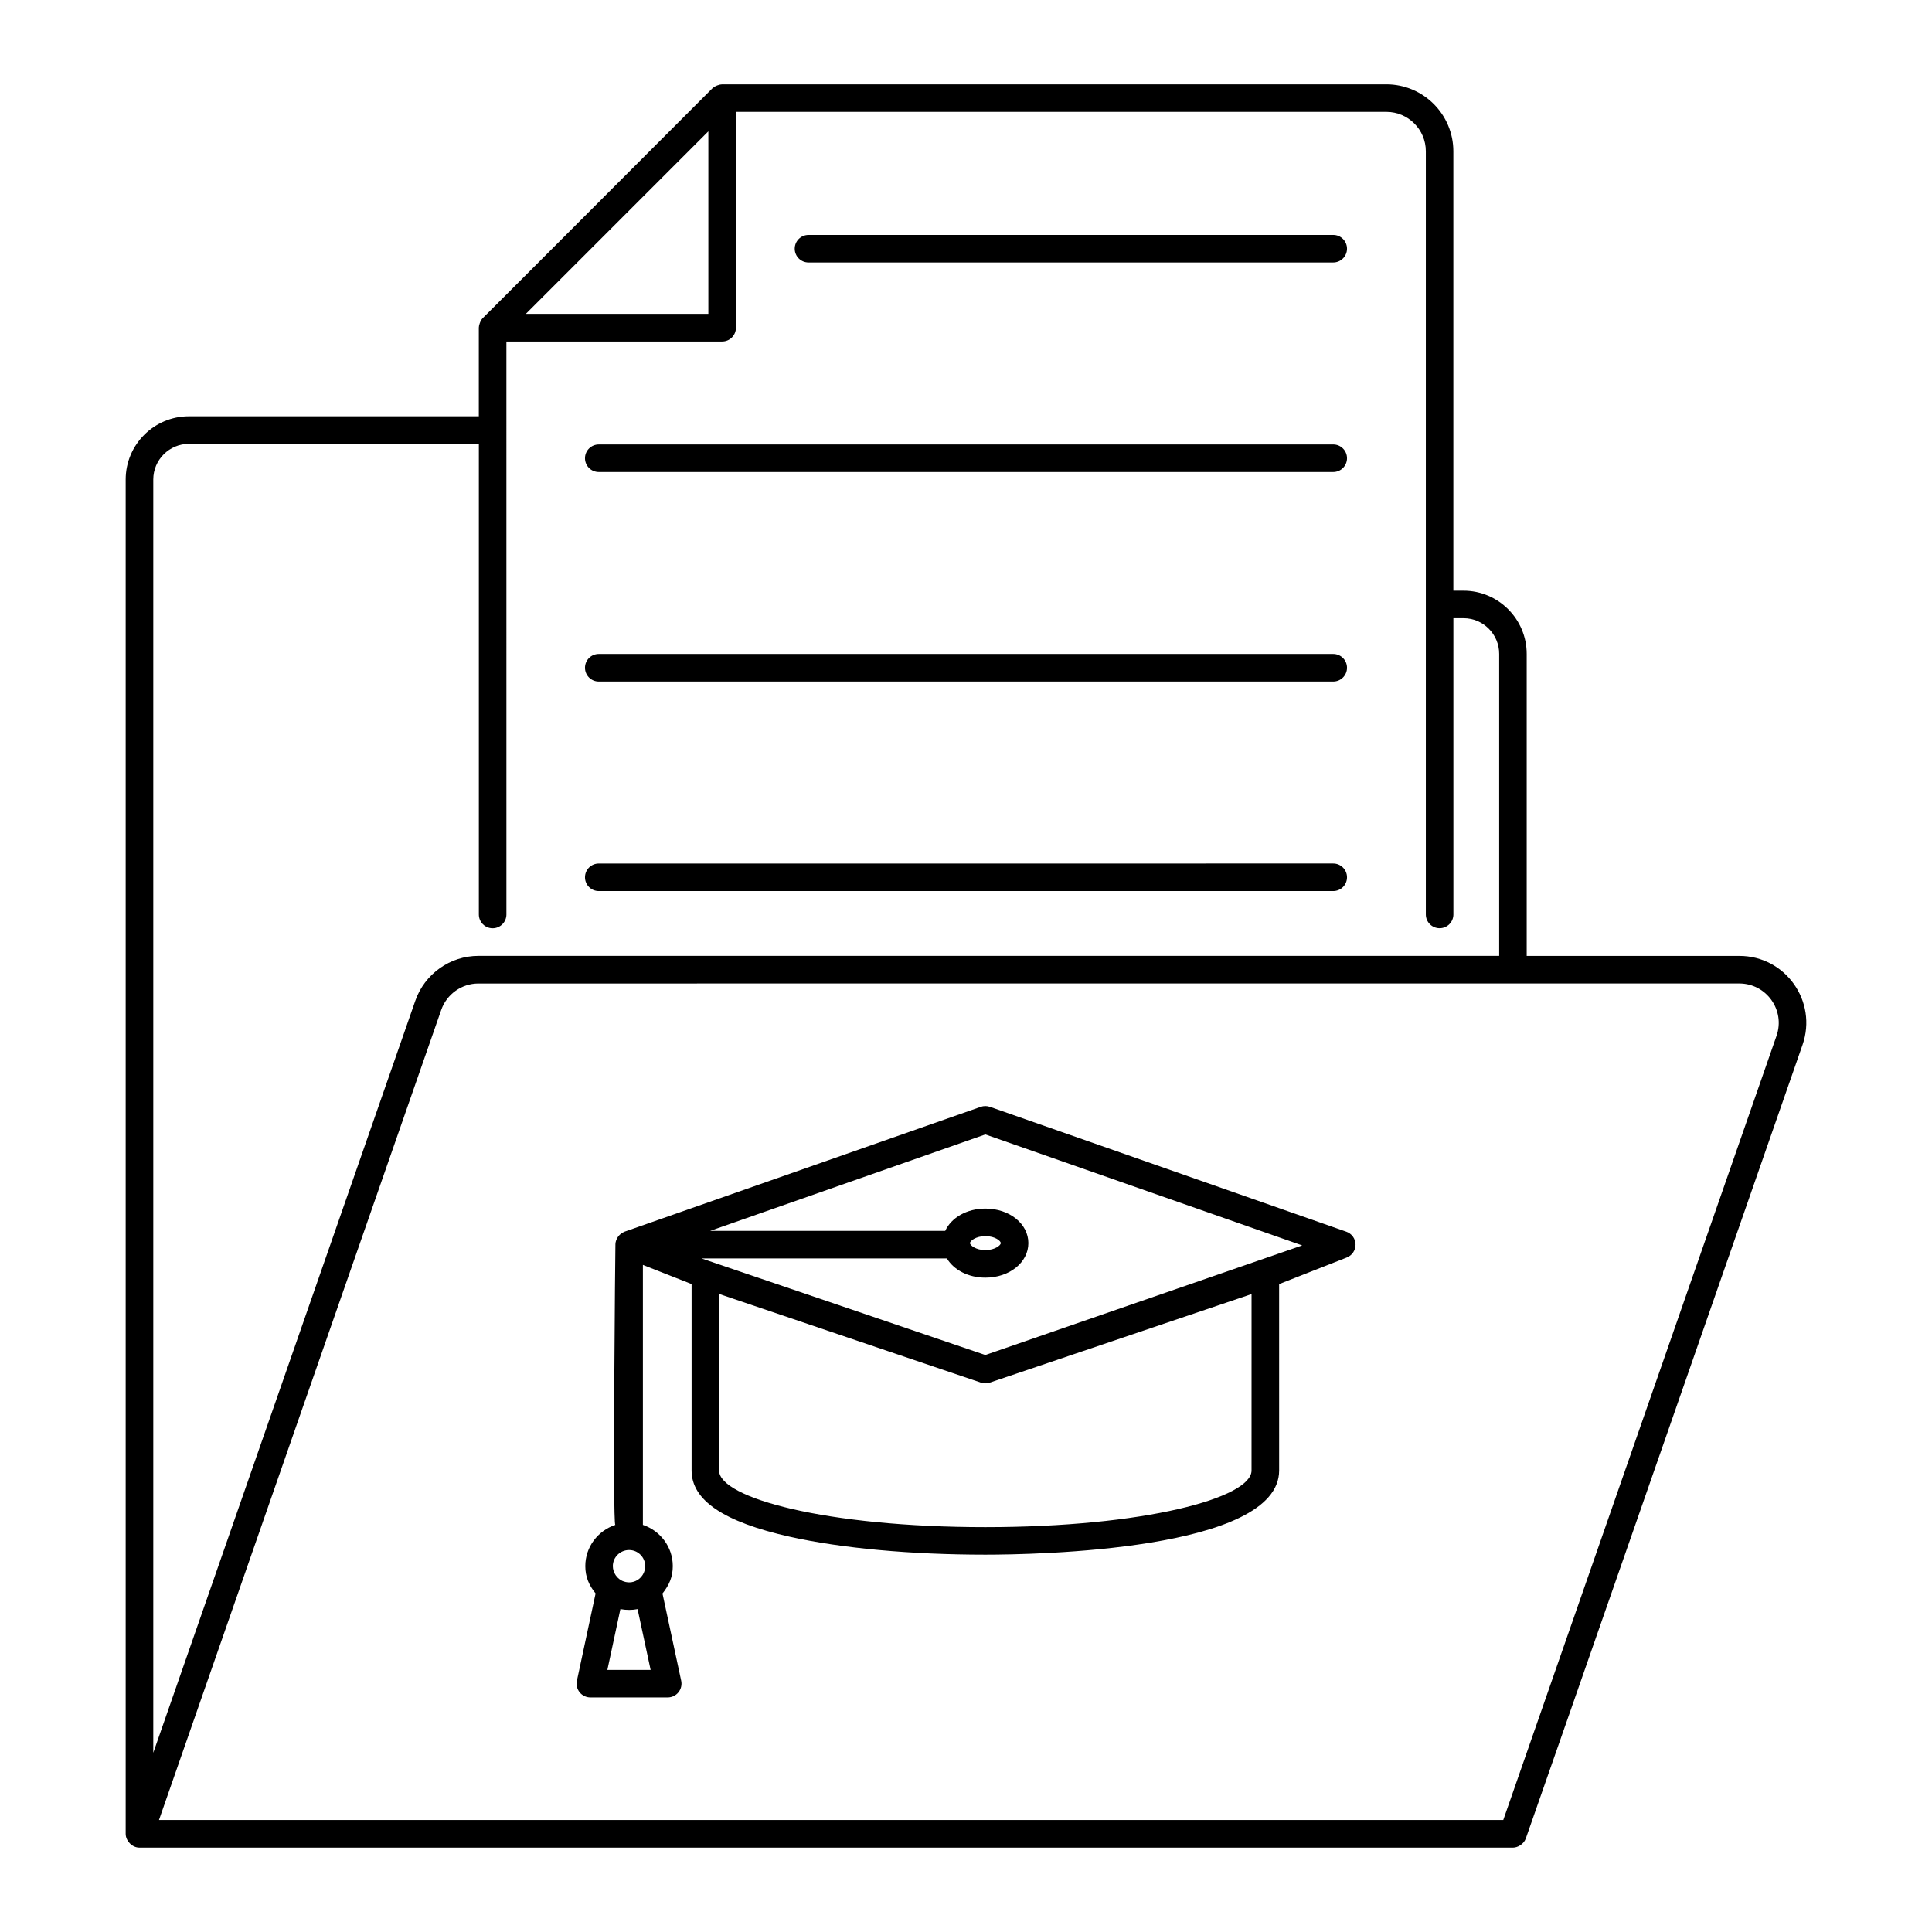
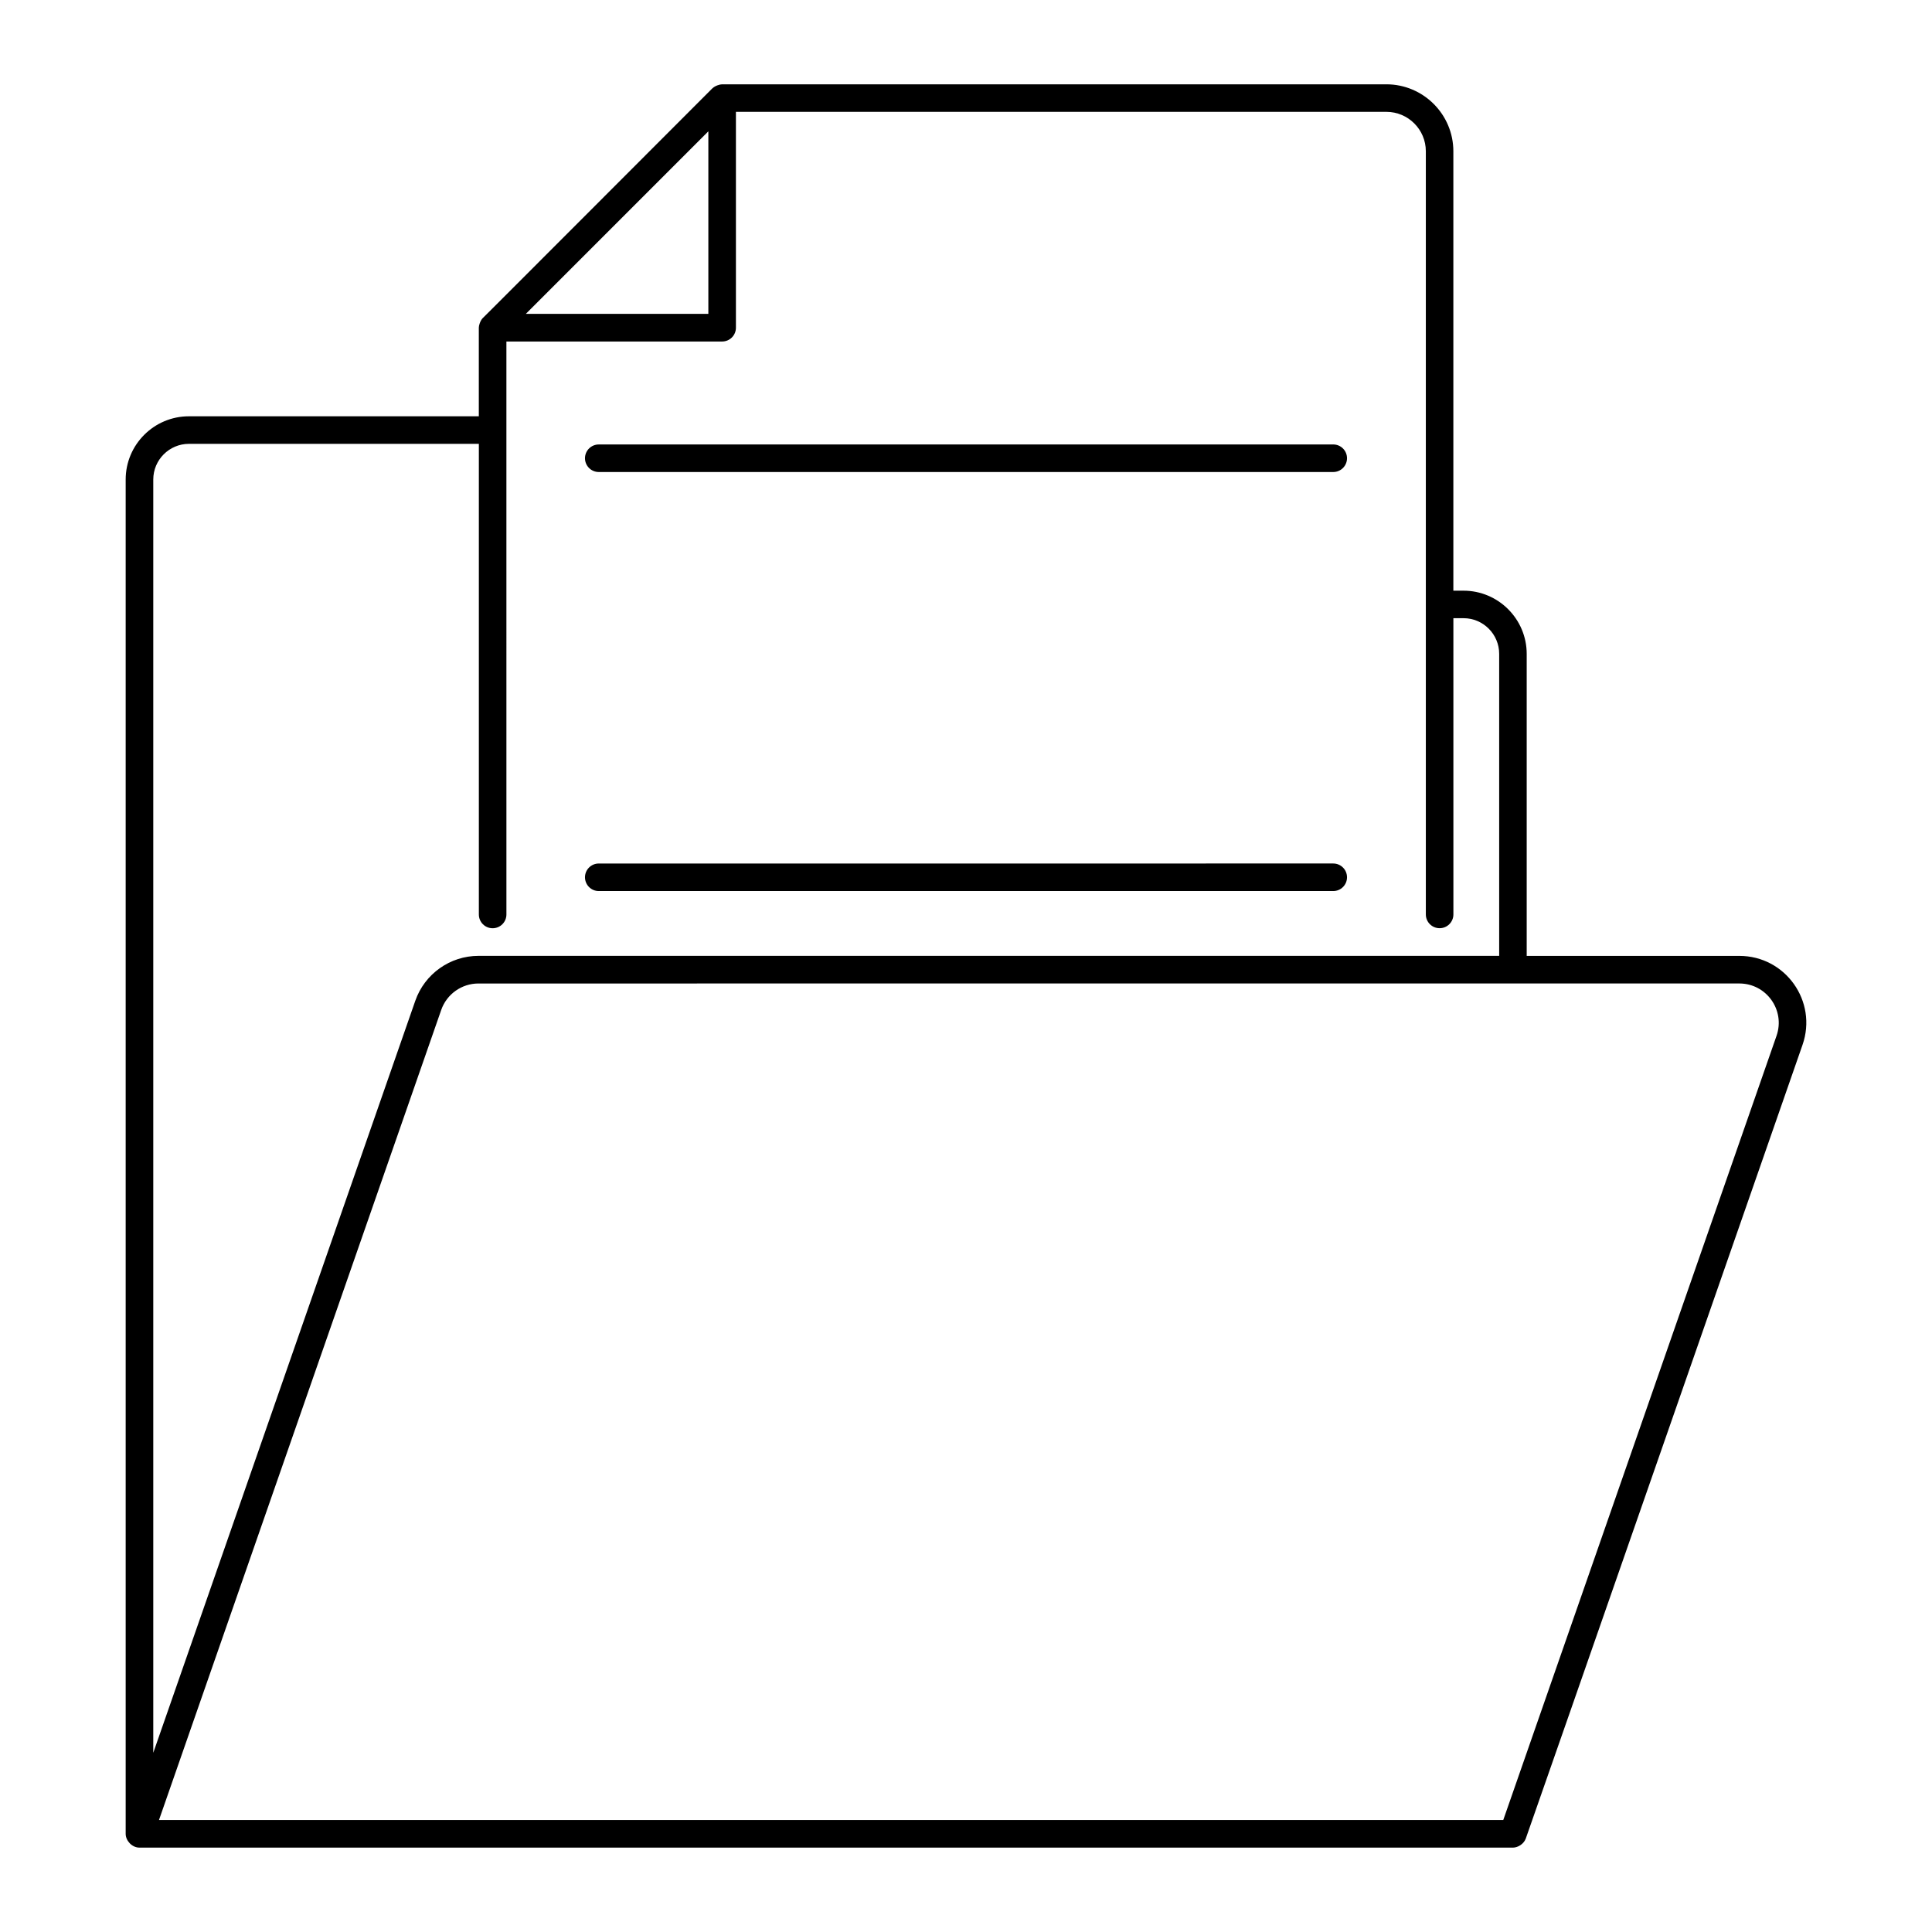
<svg xmlns="http://www.w3.org/2000/svg" fill="#000000" width="800px" height="800px" version="1.1" viewBox="144 144 512 512">
  <g>
    <path d="m180.96 633.64h363.98c1.246 0 2.832-0.898 3.391-2.356 0.727-1.902 73.109-209.64 73.355-210.38 4.027-11.543-4.519-23.582-16.742-23.582h-56.352v-80.027c0-9.242-7.516-16.758-16.75-16.758h-2.688v-116.45c0-9.781-7.965-17.742-17.746-17.742h-176.04c-0.641 0-1.887 0.402-2.543 1.043-0.012 0.012-0.027 0.012-0.039 0.02-0.738 0.738-61.578 61.668-60.898 60.938-0.629 0.676-0.996 1.906-0.996 2.473v23.504h-76.828c-9.242 0-16.758 7.516-16.758 16.758v358.91c0 1.785 1.648 3.648 3.652 3.648zm433.84-215.14-72.418 207.82-356.25 0.004 74.797-214.68c1.461-4.191 5.426-7.008 9.863-7.008l334.15-0.004c7.172 0 12.227 7.066 9.855 13.875zm-283.08-191.33h-48.359l48.359-48.367zm-137.65 34.453h76.832v124.72c0 2.019 1.633 3.652 3.652 3.652s3.652-1.633 3.652-3.652l-0.004-151.84h57.172c2.019 0 3.652-1.633 3.652-3.652v-57.207h172.39c5.762 0 10.445 4.684 10.445 10.438v202.25c0 2.019 1.633 3.652 3.652 3.652 2.019 0 3.652-1.633 3.652-3.652l-0.004-78.504h2.688c5.211 0 9.449 4.242 9.449 9.453v80.031h-270.49c-7.535 0-14.27 4.785-16.75 11.906l-69.438 199.29v-337.43c0-5.211 4.242-9.453 9.453-9.453z" />
-     <path d="m500.78 470.41-94.449-33.094c-0.785-0.27-1.641-0.27-2.41 0l-94.414 33.094c-0.023 0.008-0.031 0.031-0.055 0.039-1.375 0.508-2.301 1.934-2.359 3.238-0.035 0.73-0.766 74.098-0.031 74.426-4.606 1.535-7.949 5.824-7.949 10.922 0 2.879 1.004 5.117 2.727 7.242l-4.957 23.145c-0.227 1.078 0.043 2.203 0.734 3.059 0.691 0.855 1.734 1.355 2.84 1.355h20.492c1.105 0 2.144-0.5 2.84-1.355 0.691-0.855 0.961-1.98 0.734-3.059l-4.961-23.129c1.758-2.199 2.731-4.383 2.731-7.262 0-5.094-3.336-9.383-7.922-10.922v-68.898l12.906 5.082v49.402c0 7.894 8.52 13.641 26.039 17.555 13.711 3.059 32.117 4.75 51.816 4.75 13 0 77.852-1.078 77.852-22.305l-0.004-49.398 17.934-7.043c1.418-0.562 2.348-1.945 2.316-3.473-0.031-1.523-1.008-2.863-2.449-3.371zm-195.82 116.13 3.449-16.113c1.566 0.293 3.152 0.281 4.555 0l3.457 16.113zm4.34-23.441c-1.852-0.633-2.891-2.43-2.891-4.062 0-2.352 1.934-4.266 4.309-4.266 2.352 0 4.266 1.91 4.266 4.266-0.004 2.871-2.762 5.055-5.684 4.062zm166.37-29.395c0 7.246-28.352 15.004-70.547 15.004-42.207 0-70.555-7.758-70.555-15.004v-46.797l69.387 23.504c0.75 0.258 1.574 0.258 2.34 0l69.379-23.465zm-70.547-30.613c-4.418-1.504 21.117 7.188-75.203-25.59h65.016c1.836 3.031 5.644 5.09 10.195 5.09 6.391 0 11.395-4.023 11.395-9.156 0-5.125-5.004-9.148-11.395-9.148-4.957 0-9.043 2.434-10.641 5.91h-62.305l72.941-25.562 83.969 29.414c-115.07 39.801-75.387 26.074-83.973 29.043zm-4.078-29.656c0-0.562 1.539-1.848 4.086-1.848 2.66 0 4.094 1.312 4.094 1.848 0 0.562-1.547 1.855-4.094 1.855-2.547 0-4.086-1.293-4.086-1.855z" />
    <path d="m302.68 380.14h194.64c2.019 0 3.652-1.633 3.652-3.652s-1.633-3.652-3.652-3.652l-194.64 0.004c-2.019 0-3.652 1.633-3.652 3.652 0.004 2.016 1.637 3.648 3.652 3.648z" />
-     <path d="m302.68 324.61h194.64c2.019 0 3.652-1.633 3.652-3.652 0-2.019-1.633-3.652-3.652-3.652h-194.64c-2.019 0-3.652 1.633-3.652 3.652 0.004 2.019 1.637 3.652 3.652 3.652z" />
    <path d="m302.68 269.09h194.64c2.019 0 3.652-1.633 3.652-3.652 0-2.019-1.633-3.652-3.652-3.652l-194.64 0.004c-2.019 0-3.652 1.633-3.652 3.652 0.004 2.016 1.637 3.648 3.652 3.648z" />
-     <path d="m358.26 213.56h139.06c2.019 0 3.652-1.633 3.652-3.652 0-2.019-1.633-3.652-3.652-3.652l-139.06 0.004c-2.019 0-3.652 1.633-3.652 3.652 0.004 2.016 1.637 3.648 3.652 3.648z" />
  </g>
</svg>